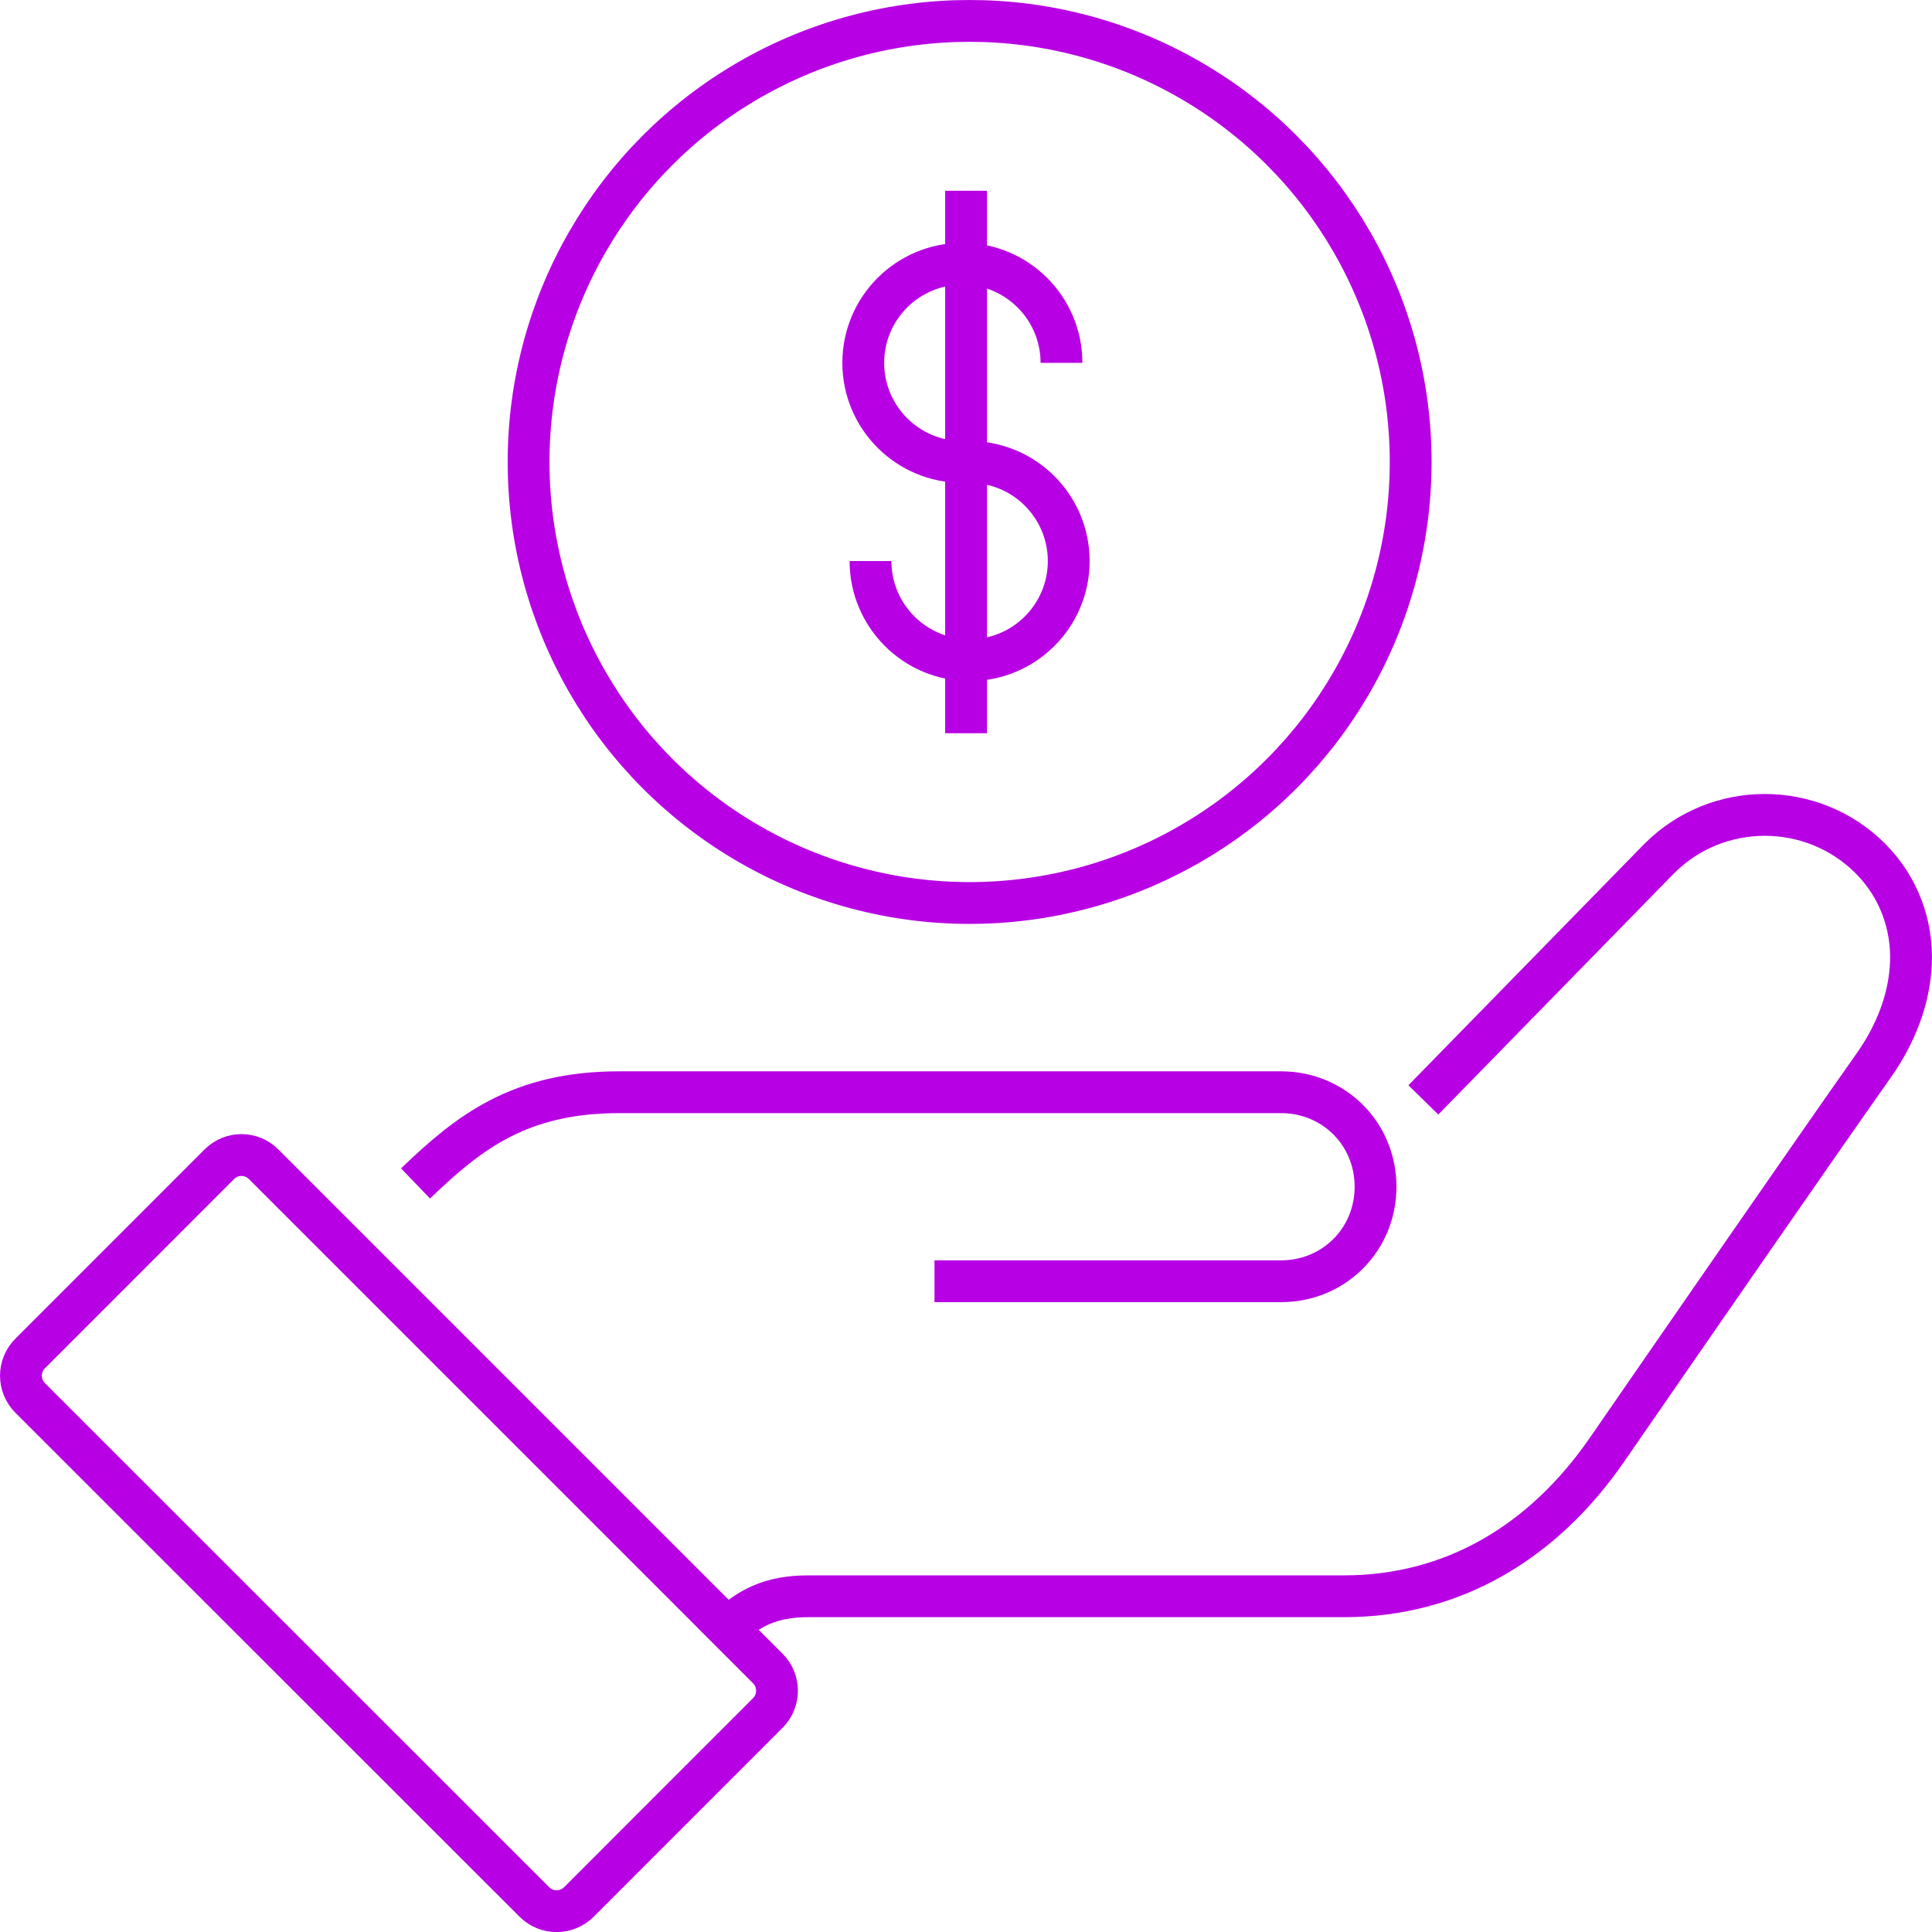
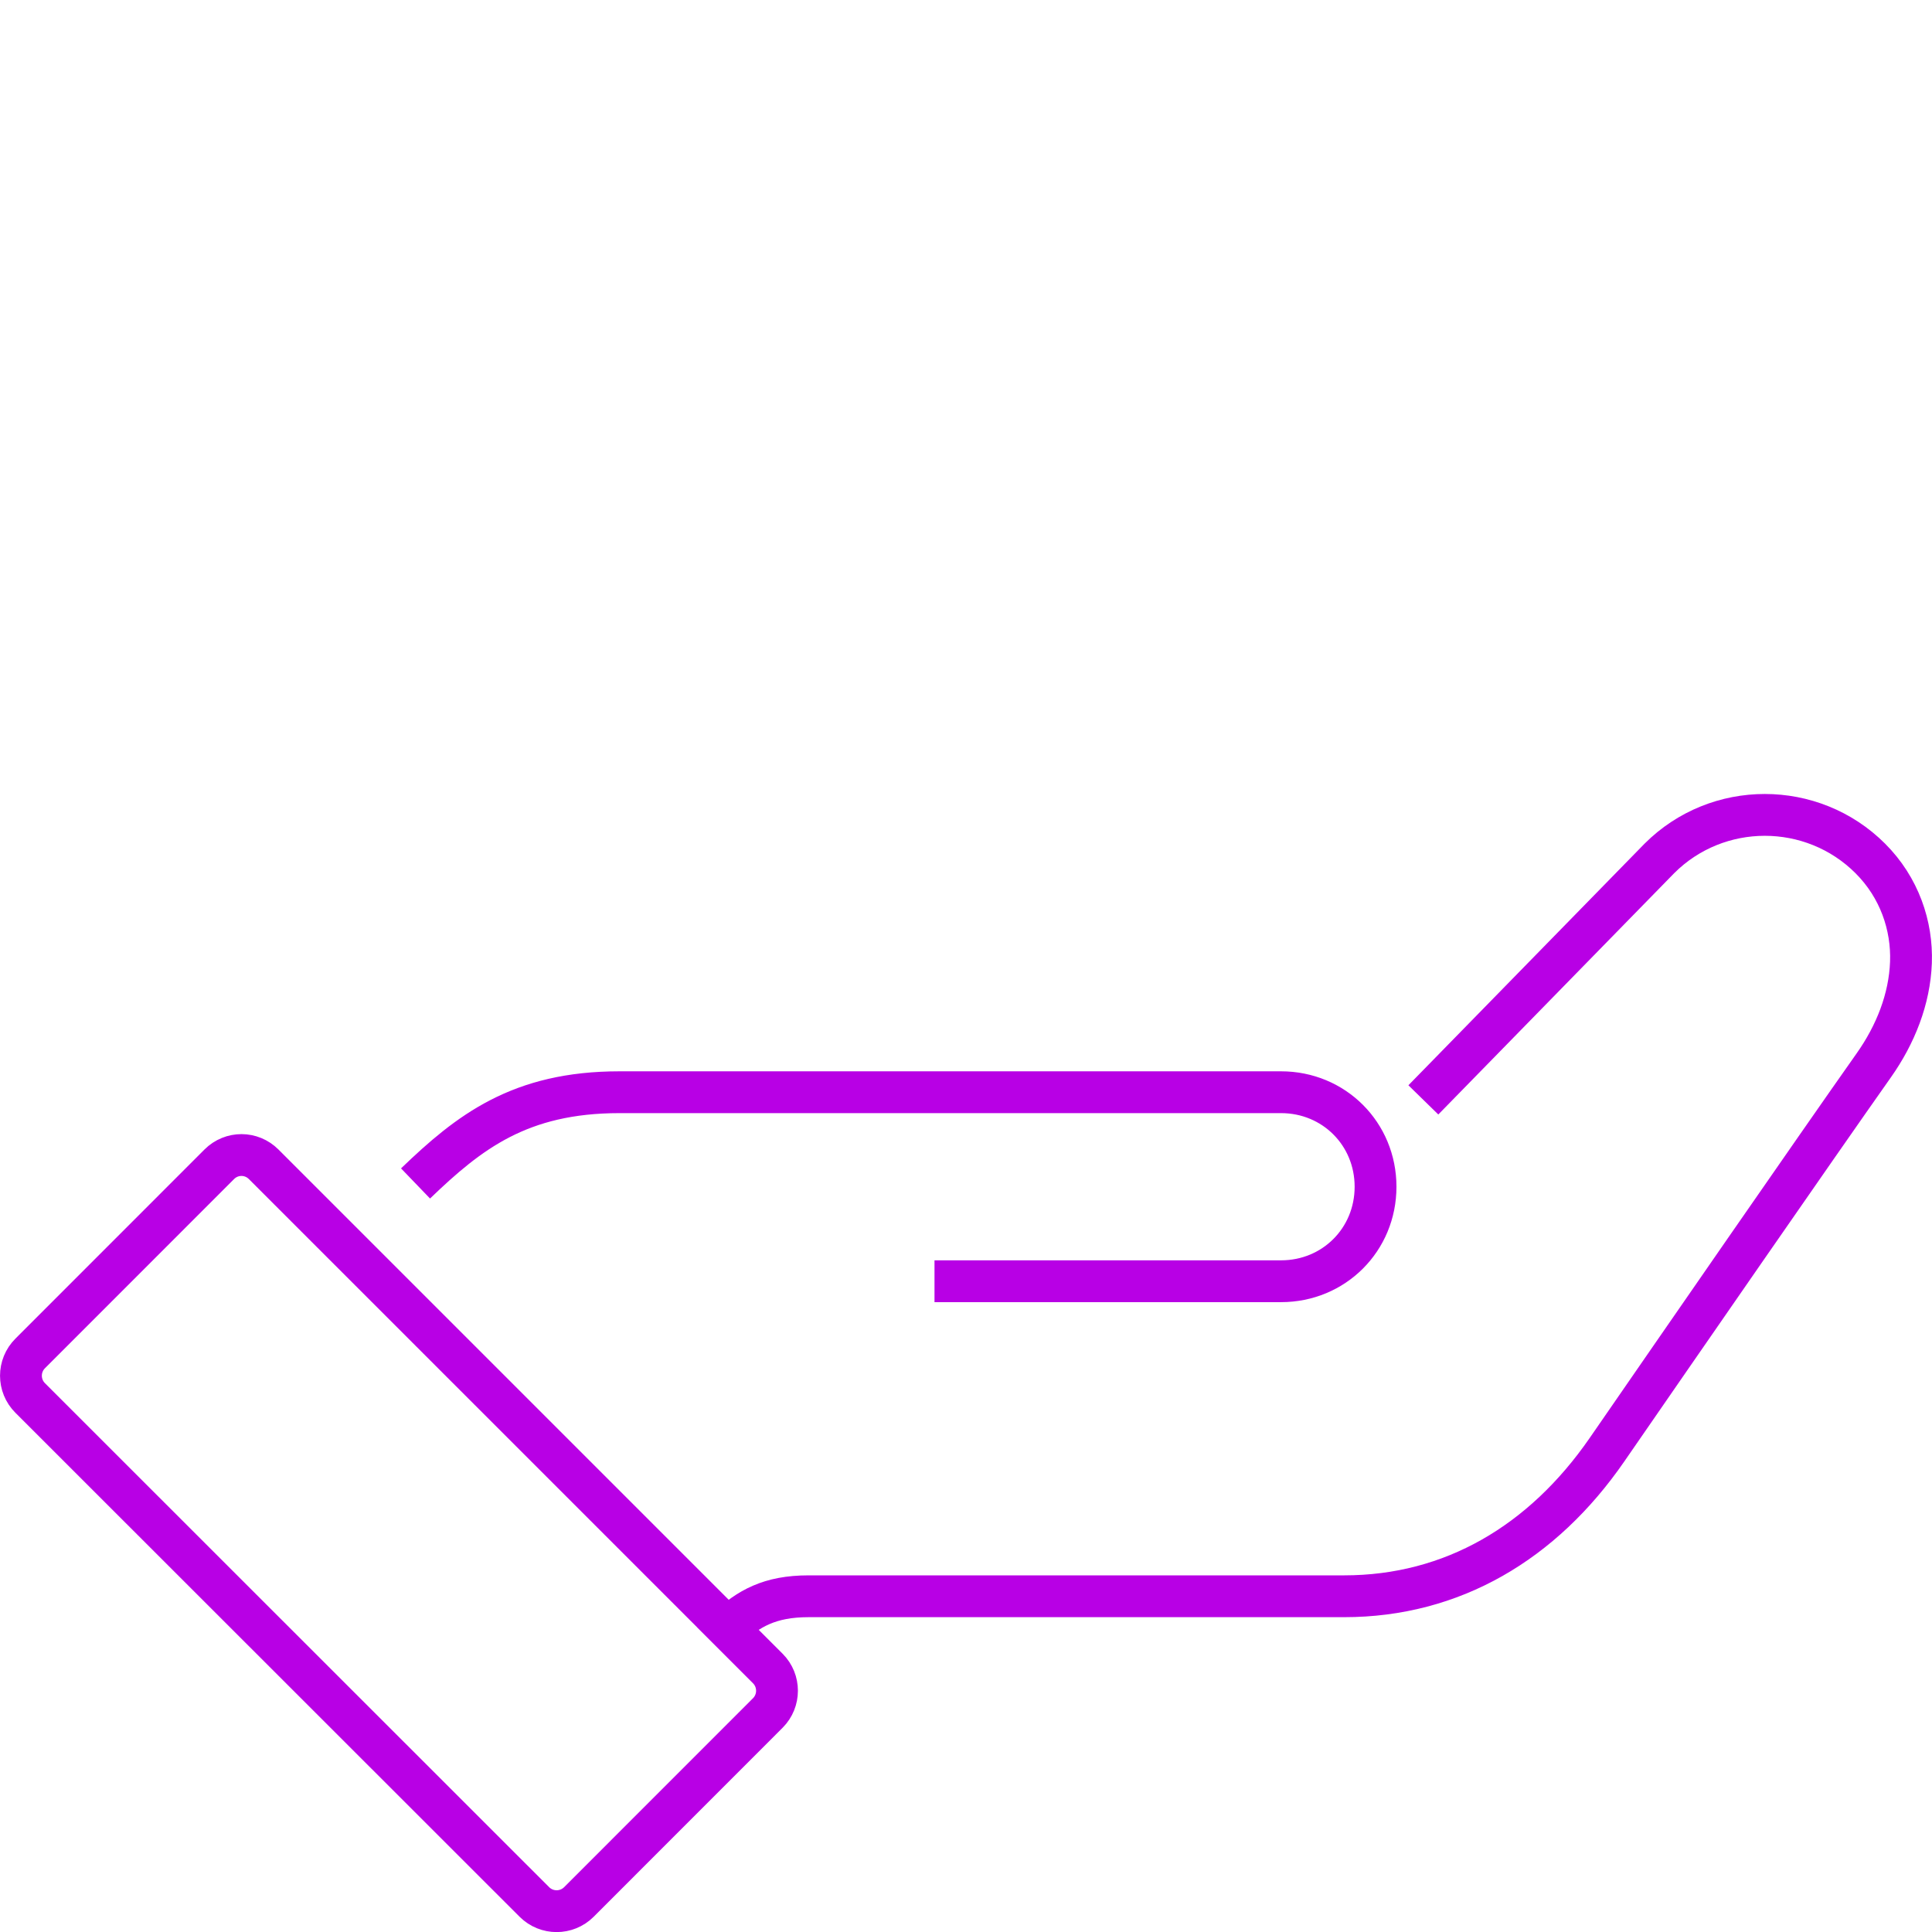
<svg xmlns="http://www.w3.org/2000/svg" id="Layer_2" viewBox="0 0 277.2 277.21">
  <defs>
    <style>.cls-1{fill:none;stroke:#b800e5;stroke-miterlimit:10;stroke-width:6px;}</style>
  </defs>
  <g id="Layer_2-2">
    <g>
      <path id="path2372" class="cls-1" d="M104.36,233.58L37.83,167.05c-1.76-1.76-4.59-1.78-6.37,0l-27.12,27.13c-1.78,1.77-1.78,4.64,0,6.41l72.34,72.31c1.76,1.75,4.61,1.75,6.37,0l27.12-27.13c1.75-1.76,1.75-4.61,0-6.37l-5.81-5.81c3.04-2.78,6.04-4.56,11.65-4.56h76.84c15.53,0,28.5-7.69,37.7-21,10.35-14.99,29.73-43.03,38.3-55.18,3.12-4.42,5.14-9.51,5.33-14.77,.19-5.26-1.65-10.73-5.83-14.91-4.17-4.17-9.66-6.25-15.14-6.25h0c-5.49,0-10.97,2.09-15.13,6.25l-33.86,34.64m-144.6,11.99c7.68-7.39,14.97-13.09,29.26-13.09h94.92c7.59,0,13.56,5.97,13.56,13.56s-5.97,13.56-13.56,13.56h-49.72" vector-effect="none" />
      <g>
-         <line class="cls-1" x1="138.61" y1="27.37" x2="138.61" y2="105.2" />
-         <path class="cls-1" d="M124.9,80.5c0,7.85,6.37,14.22,14.22,14.22s14.22-6.37,14.22-14.22-6.37-14.22-14.22-14.22h-1.04c-7.85,0-14.22-6.37-14.22-14.22s6.37-14.22,14.22-14.22,14.22,6.37,14.22,14.22" />
-         <circle class="cls-1" cx="139.12" cy="66.28" r="63.28" />
-       </g>
+         </g>
    </g>
  </g>
</svg>